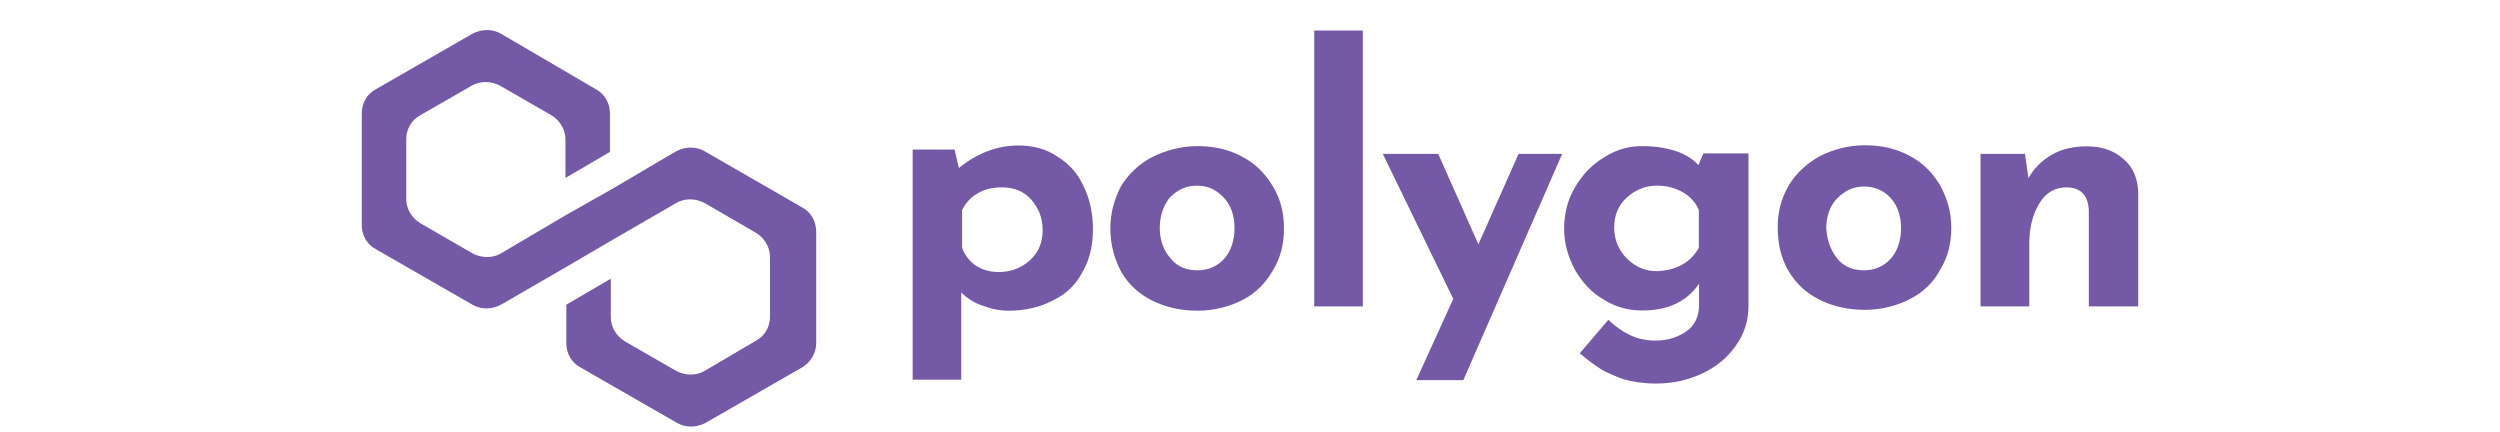
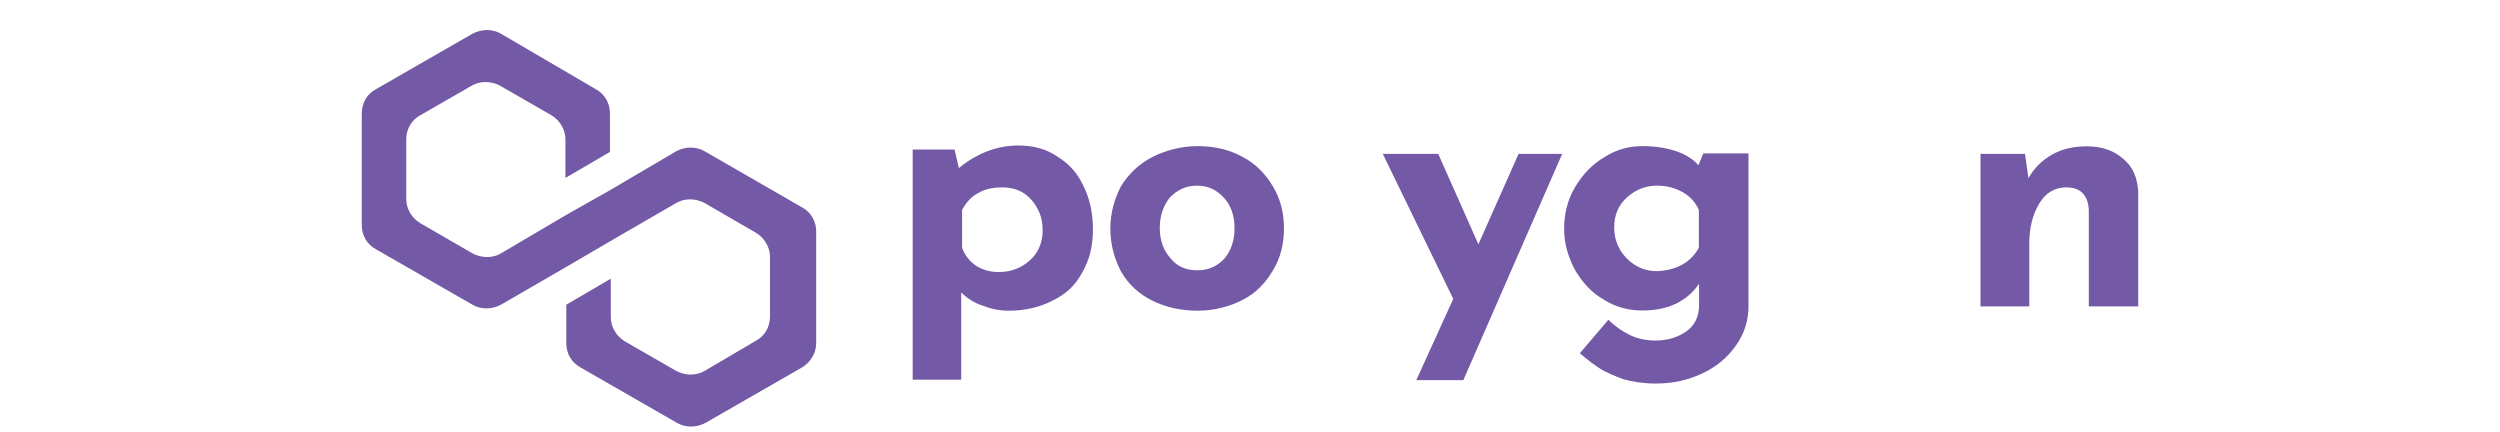
<svg xmlns="http://www.w3.org/2000/svg" width="463" height="80" viewBox="0 0 463 80" fill="none">
  <path d="M195.727 28.932C197.756 30.165 199.467 31.876 200.542 34.224C201.775 36.572 202.412 39.357 202.412 42.461C202.412 45.565 201.775 48.191 200.383 50.539C199.149 52.886 197.279 54.558 194.931 55.672C192.583 56.906 189.798 57.542 186.853 57.542C185.142 57.542 183.59 57.224 182.039 56.627C180.487 56.149 179.094 55.234 178.02 54.16V70.315H169.027V27.698H176.786L177.582 31.12C181.004 28.335 184.705 26.942 188.604 26.942C191.191 26.942 193.698 27.539 195.727 28.932ZM190.753 48.191C192.305 46.798 193.101 44.928 193.101 42.62C193.101 40.272 192.305 38.442 190.912 36.89C189.519 35.338 187.649 34.702 185.62 34.702C183.909 34.702 182.357 35.02 181.123 35.776C179.89 36.413 178.935 37.487 178.179 38.88V45.883C178.656 47.276 179.571 48.35 180.646 49.146C181.879 49.942 183.272 50.38 184.983 50.38C187.331 50.38 189.201 49.584 190.753 48.191Z" fill="#7359A6" />
  <path d="M207.664 34.383C209.057 32.195 210.927 30.364 213.394 29.091C215.861 27.857 218.687 27.061 221.79 27.061C224.894 27.061 227.68 27.698 230.186 29.091C232.534 30.325 234.365 32.195 235.757 34.542C237.15 36.89 237.787 39.357 237.787 42.302C237.787 45.246 237.15 47.753 235.757 50.061C234.365 52.409 232.654 54.239 230.186 55.513C227.839 56.746 224.894 57.542 221.79 57.542C218.687 57.542 215.901 56.906 213.394 55.672C210.927 54.438 209.057 52.727 207.664 50.38C206.431 48.032 205.635 45.406 205.635 42.302C205.635 39.357 206.431 36.731 207.664 34.383ZM216.816 47.873C218.05 49.425 219.761 50.061 221.79 50.061C223.82 50.061 225.531 49.265 226.764 47.873C227.998 46.48 228.635 44.451 228.635 42.302C228.635 39.954 227.998 38.124 226.764 36.731C225.372 35.179 223.82 34.383 221.631 34.383C219.602 34.383 218.05 35.179 216.657 36.572C215.424 38.124 214.787 39.994 214.787 42.302C214.827 44.49 215.424 46.321 216.816 47.873Z" fill="#7359A6" />
-   <path d="M252.39 5.653V56.746H243.397V5.653H252.39Z" fill="#7359A6" />
  <path d="M289.318 28.494L271.013 70.395H262.299L269.143 55.354L256.091 28.494H266.358L273.799 45.246L281.24 28.494H289.318Z" fill="#7359A6" />
  <path d="M323.817 28.494V56.746C323.817 59.373 323.021 61.88 321.47 64.028C319.918 66.217 317.888 67.928 315.262 69.161C312.636 70.395 309.811 71.032 306.707 71.032C304.359 71.032 302.369 70.713 300.658 70.236C298.947 69.599 297.555 69.002 296.48 68.366C295.247 67.57 294.013 66.654 292.581 65.421L297.873 59.213C299.106 60.447 300.499 61.402 301.773 61.999C303.006 62.636 304.717 63.073 306.587 63.073C308.935 63.073 310.766 62.437 312.317 61.362C313.869 60.288 314.665 58.577 314.665 56.547V52.528C313.75 53.921 312.477 55.155 310.646 56.11C308.816 57.065 306.627 57.502 304.12 57.502C301.613 57.502 299.146 56.866 296.997 55.473C294.809 54.239 293.098 52.369 291.705 50.022C290.472 47.674 289.676 45.207 289.676 42.421C289.676 39.636 290.312 36.97 291.705 34.662C293.098 32.314 294.809 30.484 297.157 29.091C299.345 27.698 301.653 27.061 304.16 27.061C306.508 27.061 308.497 27.38 310.368 27.977C312.238 28.613 313.631 29.529 314.546 30.603L315.461 28.414H323.817V28.494ZM314.625 45.883V38.88C313.989 37.487 313.073 36.413 311.681 35.617C310.288 34.821 308.736 34.383 306.866 34.383C304.677 34.383 302.847 35.179 301.295 36.572C299.743 37.965 298.947 39.835 298.947 42.143C298.947 44.331 299.743 46.321 301.295 47.873C302.847 49.425 304.717 50.221 306.866 50.221C310.447 50.061 313.073 48.669 314.625 45.883Z" fill="#7359A6" />
-   <path d="M331.258 34.383C332.651 32.036 334.521 30.364 336.988 28.932C339.456 27.698 342.281 26.902 345.385 26.902C348.488 26.902 351.274 27.539 353.781 28.932C356.128 30.165 357.959 32.036 359.352 34.383C360.585 36.731 361.381 39.198 361.381 42.143C361.381 45.087 360.744 47.594 359.352 49.902C358.118 52.25 356.248 54.08 353.781 55.354C351.433 56.587 348.488 57.383 345.385 57.383C342.281 57.383 339.495 56.746 336.988 55.513C334.521 54.279 332.651 52.568 331.258 50.221C329.866 47.873 329.229 45.247 329.229 41.984C329.229 39.357 329.866 36.731 331.258 34.383ZM340.251 47.873C341.485 49.425 343.196 50.061 345.225 50.061C347.255 50.061 348.966 49.266 350.199 47.873C351.433 46.48 352.07 44.451 352.07 42.302C352.07 39.954 351.433 38.124 350.199 36.731C348.966 35.338 347.255 34.542 345.225 34.542C343.196 34.542 341.644 35.338 340.251 36.731C338.859 38.124 338.222 40.153 338.222 42.302C338.381 44.49 339.018 46.321 340.251 47.873Z" fill="#7359A6" />
  <path d="M393.215 29.409C395.085 30.961 395.841 32.99 396 35.458V56.746H386.848V38.88C386.689 36.094 385.296 34.702 382.67 34.702C380.641 34.702 378.93 35.617 377.696 37.646C376.462 39.676 375.826 42.143 375.826 45.087V56.746H366.793V28.494H375.03L375.667 32.99C376.741 31.12 378.134 29.728 380.004 28.653C381.874 27.579 384.023 27.101 386.53 27.101C389.156 27.101 391.504 27.857 393.215 29.409Z" fill="#7359A6" />
  <path d="M130.508 28.017C128.956 27.101 126.927 27.101 125.216 28.017L113.119 35.139L104.882 39.795L92.785 46.918C91.233 47.833 89.204 47.833 87.493 46.918L77.863 41.347C76.311 40.432 75.237 38.721 75.237 36.85V25.828C75.237 23.958 76.152 22.247 77.863 21.331L87.334 15.88C88.886 14.965 90.915 14.965 92.626 15.88L102.097 21.331C103.648 22.247 104.723 23.958 104.723 25.828V32.951L112.96 28.136V21.013C112.96 19.143 112.045 17.432 110.333 16.517L92.785 6.25C91.233 5.335 89.204 5.335 87.493 6.25L69.626 16.517C67.915 17.432 67 19.143 67 21.013V41.665C67 43.535 67.915 45.246 69.626 46.162L87.493 56.428C89.045 57.343 91.074 57.343 92.785 56.428L104.882 49.425L113.119 44.61L125.216 37.606C126.768 36.691 128.797 36.691 130.508 37.606L139.978 43.098C141.53 44.013 142.605 45.724 142.605 47.594V58.617C142.605 60.487 141.69 62.198 139.978 63.113L130.508 68.684C128.956 69.599 126.927 69.599 125.216 68.684L115.745 63.233C114.193 62.317 113.119 60.606 113.119 58.736V51.613L104.882 56.428V63.551C104.882 65.421 105.797 67.132 107.508 68.047L125.375 78.314C126.927 79.229 128.956 79.229 130.667 78.314L148.534 68.047C150.086 67.132 151.16 65.421 151.16 63.551V42.899C151.16 41.029 150.245 39.318 148.534 38.402L130.508 28.017Z" fill="#7359A6" />
</svg>